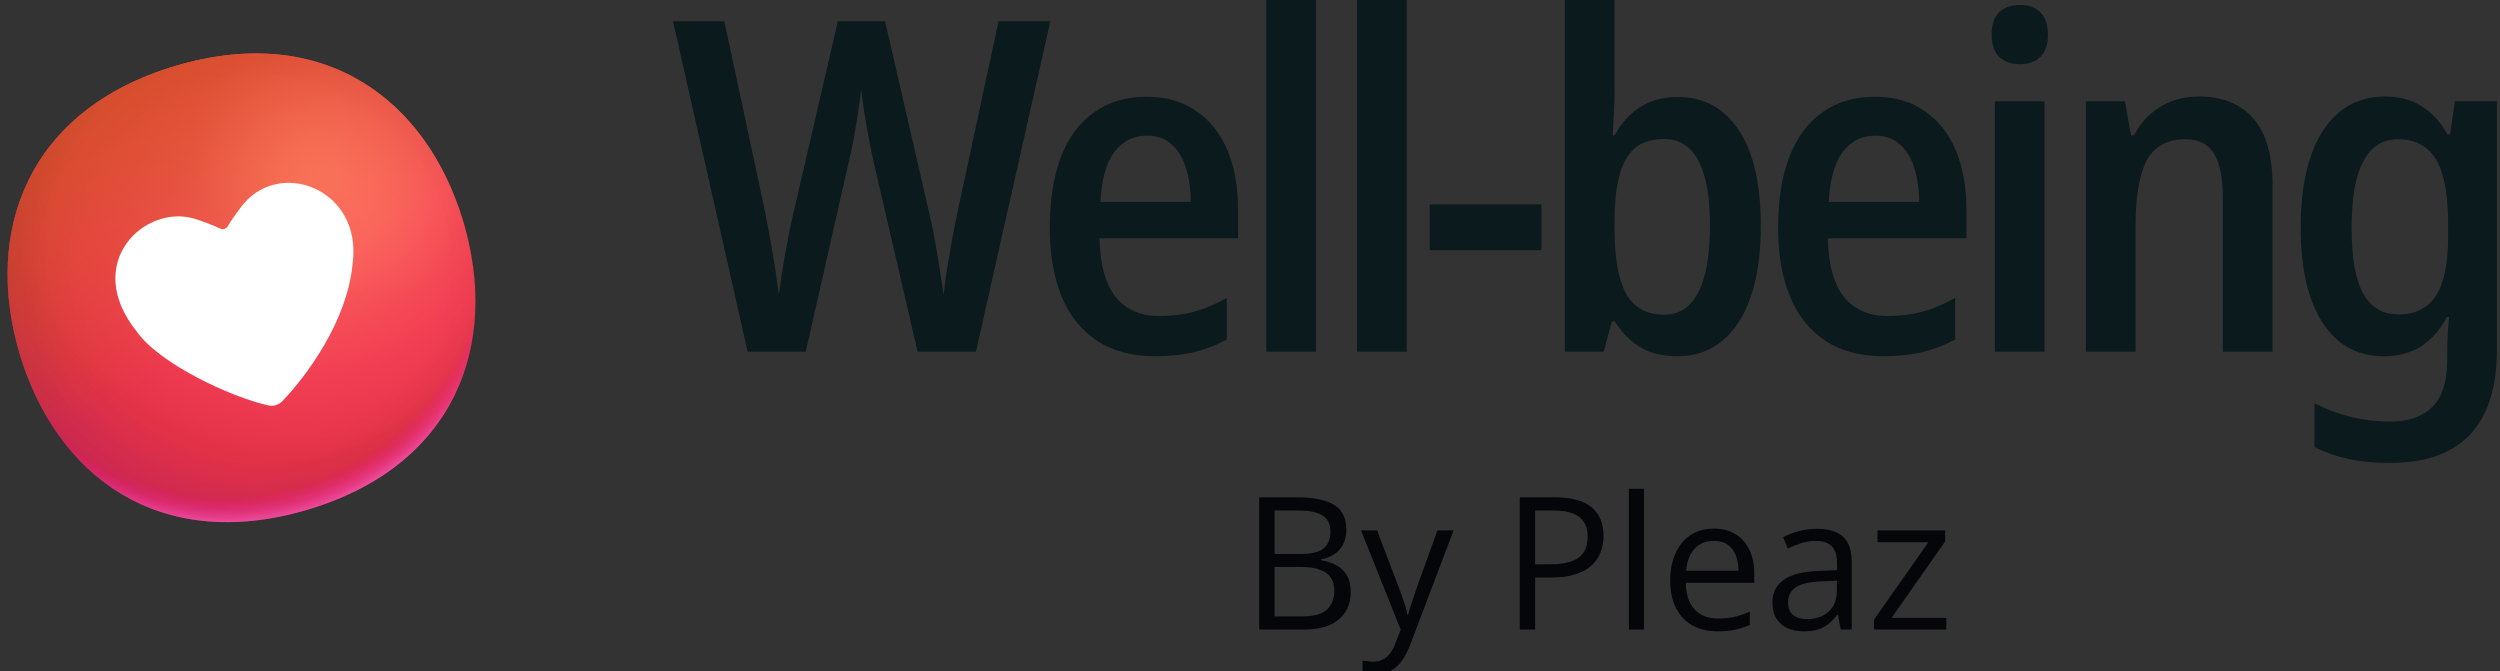
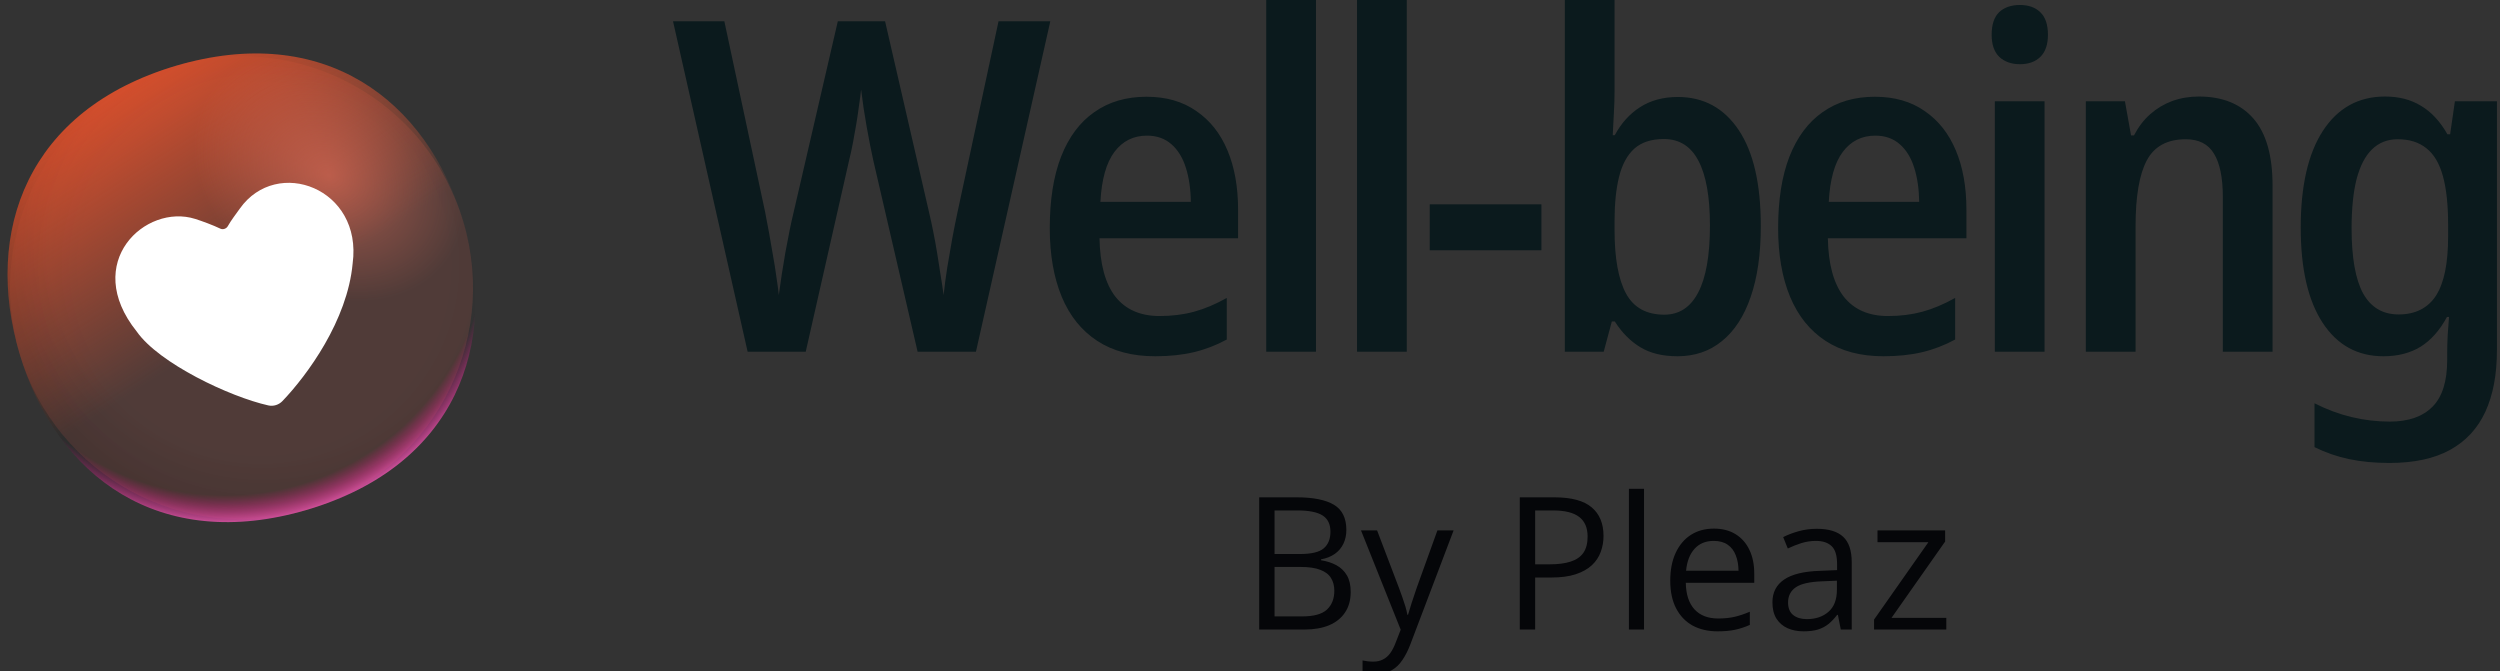
<svg xmlns="http://www.w3.org/2000/svg" width="216" height="58" viewBox="0 0 216 58" fill="none">
  <rect x="0" y="0" width="216" height="58" fill="#333333" stroke="none" />
  <g clip-path="url(#clip0_18701_416)">
    <path d="M40.038 19.173C36.894 8.584 25.761 2.549 15.173 5.693C4.584 8.837 -1.451 19.97 1.693 30.559C4.837 41.148 15.97 47.182 26.559 44.038C37.148 40.894 43.182 29.761 40.038 19.173Z" fill="#EB6557" fill-opacity="0.16" />
-     <path d="M26.558 44.038C39.343 40.242 43.182 29.761 40.038 19.173C36.894 8.584 27.956 1.897 15.172 5.693C2.388 9.489 -1.452 19.97 1.693 30.559C4.837 41.148 13.774 47.834 26.558 44.038Z" fill="url(#paint0_radial_18701_416)" />
    <path d="M26.558 44.038C39.343 40.242 43.182 29.761 40.038 19.173C36.894 8.584 27.956 1.897 15.172 5.693C2.388 9.489 -1.452 19.97 1.693 30.559C4.837 41.148 13.774 47.834 26.558 44.038Z" fill="url(#paint1_linear_18701_416)" />
    <path d="M26.558 44.038C39.343 40.242 43.182 29.761 40.038 19.173C36.894 8.584 27.956 1.897 15.172 5.693C2.388 9.489 -1.452 19.97 1.693 30.559C4.837 41.148 13.774 47.834 26.558 44.038Z" fill="url(#paint2_radial_18701_416)" fill-opacity="0.6" />
    <path d="M26.558 44.038C39.343 40.242 43.182 29.761 40.038 19.173C36.894 8.584 27.956 1.897 15.172 5.693C2.388 9.489 -1.452 19.97 1.693 30.559C4.837 41.148 13.774 47.834 26.558 44.038Z" fill="url(#paint3_radial_18701_416)" fill-opacity="0.5" />
    <path d="M26.558 44.038C39.343 40.242 43.182 29.761 40.038 19.173C36.894 8.584 27.956 1.897 15.172 5.693C2.388 9.489 -1.452 19.97 1.693 30.559C4.837 41.148 13.774 47.834 26.558 44.038Z" fill="url(#paint4_radial_18701_416)" />
    <path d="M26.558 44.038C39.343 40.242 43.182 29.761 40.038 19.173C36.894 8.584 27.956 1.897 15.172 5.693C2.388 9.489 -1.452 19.97 1.693 30.559C4.837 41.148 13.774 47.834 26.558 44.038Z" fill="url(#paint5_radial_18701_416)" />
-     <path d="M23.183 35.028C23.631 35.128 24.09 34.979 24.408 34.647C26.547 32.41 30.017 27.691 30.468 22.767C31.346 16.269 23.928 13.492 20.718 18.027C20.383 18.5 19.951 19.056 19.683 19.54C19.562 19.759 19.266 19.866 19.041 19.757C18.41 19.452 17.461 19.103 16.862 18.914C12.575 17.558 7.025 22.671 11.813 28.643C13.734 31.392 19.855 34.283 23.183 35.028Z" fill="white" />
+     <path d="M23.183 35.028C23.631 35.128 24.09 34.979 24.408 34.647C26.547 32.41 30.017 27.691 30.468 22.767C31.346 16.269 23.928 13.492 20.718 18.027C20.383 18.5 19.951 19.056 19.683 19.54C19.562 19.759 19.266 19.866 19.041 19.757C18.41 19.452 17.461 19.103 16.862 18.914C12.575 17.558 7.025 22.671 11.813 28.643C13.734 31.392 19.855 34.283 23.183 35.028" fill="white" />
    <path d="M90.747 1.836L84.321 30.391H79.282L75.454 13.867C75.376 13.49 75.285 13.053 75.181 12.559C75.09 12.064 74.992 11.543 74.888 10.996C74.796 10.436 74.705 9.883 74.614 9.336C74.536 8.776 74.465 8.242 74.399 7.734C74.36 8.125 74.302 8.574 74.224 9.082C74.159 9.59 74.08 10.124 73.989 10.684C73.898 11.23 73.8 11.777 73.696 12.324C73.592 12.871 73.481 13.379 73.364 13.848L69.614 30.391H64.595L58.149 1.836H62.583L66.099 18.281C66.216 18.88 66.333 19.499 66.45 20.137C66.567 20.775 66.678 21.413 66.782 22.051C66.899 22.689 66.997 23.301 67.075 23.887C67.166 24.473 67.238 25.006 67.29 25.488C67.368 24.928 67.453 24.336 67.544 23.711C67.648 23.073 67.752 22.441 67.856 21.816C67.974 21.178 68.091 20.566 68.208 19.98C68.325 19.395 68.442 18.861 68.56 18.379L72.388 1.836H76.47L80.278 18.379C80.396 18.874 80.513 19.414 80.63 20C80.747 20.586 80.858 21.191 80.962 21.816C81.066 22.441 81.164 23.066 81.255 23.691C81.359 24.303 81.45 24.902 81.528 25.488C81.606 24.746 81.711 23.958 81.841 23.125C81.984 22.292 82.127 21.458 82.271 20.625C82.427 19.792 82.583 19.01 82.739 18.281L86.274 1.836H90.747ZM99.06 8.359C100.752 8.359 102.185 8.77 103.356 9.59C104.541 10.397 105.44 11.53 106.052 12.988C106.664 14.447 106.97 16.152 106.97 18.105V20.586H94.997C95.036 22.812 95.492 24.492 96.364 25.625C97.25 26.745 98.526 27.305 100.192 27.305C101.26 27.305 102.25 27.181 103.161 26.934C104.073 26.686 105.017 26.289 105.993 25.742V29.336C105.082 29.831 104.131 30.195 103.142 30.43C102.152 30.664 101.039 30.781 99.802 30.781C97.823 30.781 96.156 30.338 94.802 29.453C93.448 28.568 92.425 27.298 91.735 25.645C91.045 23.978 90.7 21.999 90.7 19.707C90.7 17.272 91.026 15.215 91.677 13.535C92.341 11.842 93.298 10.56 94.548 9.688C95.798 8.802 97.302 8.359 99.06 8.359ZM99.099 11.719C97.927 11.719 96.989 12.188 96.286 13.125C95.583 14.062 95.179 15.501 95.075 17.441H102.888C102.875 16.335 102.731 15.351 102.458 14.492C102.185 13.62 101.768 12.943 101.208 12.461C100.648 11.966 99.945 11.719 99.099 11.719ZM113.7 30.391H109.403V0H113.7V30.391ZM121.544 30.391H117.247V0H121.544V30.391ZM123.528 21.621V17.656H133.177V21.621H123.528ZM139.497 0V7.891C139.497 8.49 139.478 9.121 139.438 9.785C139.412 10.449 139.38 11.081 139.341 11.68H139.517C140.076 10.638 140.806 9.831 141.704 9.258C142.616 8.672 143.703 8.379 144.966 8.379C147.192 8.379 148.944 9.329 150.22 11.23C151.496 13.132 152.134 15.898 152.134 19.531C152.134 21.94 151.841 23.984 151.255 25.664C150.682 27.331 149.855 28.6 148.774 29.473C147.707 30.345 146.424 30.781 144.927 30.781C143.651 30.781 142.583 30.521 141.724 30C140.864 29.479 140.129 28.737 139.517 27.773H139.263L138.56 30.391H135.2V0H139.497ZM143.755 12.012C142.674 12.012 141.821 12.292 141.196 12.851C140.584 13.411 140.148 14.219 139.888 15.273C139.627 16.328 139.497 17.604 139.497 19.102V19.863C139.497 22.311 139.829 24.147 140.493 25.371C141.157 26.582 142.257 27.188 143.794 27.188C145.083 27.188 146.06 26.549 146.724 25.273C147.401 23.984 147.739 22.057 147.739 19.492C147.739 17.005 147.407 15.137 146.743 13.887C146.092 12.637 145.096 12.012 143.755 12.012ZM161.989 8.359C163.682 8.359 165.114 8.77 166.286 9.59C167.471 10.397 168.369 11.53 168.981 12.988C169.593 14.447 169.899 16.152 169.899 18.105V20.586H157.927C157.966 22.812 158.422 24.492 159.294 25.625C160.179 26.745 161.455 27.305 163.122 27.305C164.19 27.305 165.179 27.181 166.091 26.934C167.002 26.686 167.946 26.289 168.923 25.742V29.336C168.011 29.831 167.061 30.195 166.071 30.43C165.082 30.664 163.968 30.781 162.731 30.781C160.752 30.781 159.086 30.338 157.731 29.453C156.377 28.568 155.355 27.298 154.665 25.645C153.975 23.978 153.63 21.999 153.63 19.707C153.63 17.272 153.955 15.215 154.606 13.535C155.271 11.842 156.228 10.56 157.478 9.688C158.728 8.802 160.231 8.359 161.989 8.359ZM162.028 11.719C160.856 11.719 159.919 12.188 159.216 13.125C158.513 14.062 158.109 15.501 158.005 17.441H165.817C165.804 16.335 165.661 15.351 165.388 14.492C165.114 13.62 164.698 12.943 164.138 12.461C163.578 11.966 162.875 11.719 162.028 11.719ZM176.649 8.75V30.391H172.353V8.75H176.649ZM174.521 0.43C175.276 0.43 175.868 0.644 176.298 1.074C176.728 1.491 176.942 2.135 176.942 3.008C176.942 3.854 176.721 4.492 176.278 4.922C175.849 5.338 175.263 5.547 174.521 5.547C173.791 5.547 173.199 5.338 172.743 4.922C172.3 4.492 172.079 3.854 172.079 3.008C172.079 2.122 172.294 1.471 172.724 1.055C173.166 0.638 173.765 0.43 174.521 0.43ZM189.981 8.34C192.013 8.34 193.582 8.971 194.688 10.234C195.795 11.497 196.349 13.431 196.349 16.035V30.391H192.052V16.992C192.052 15.351 191.798 14.115 191.29 13.281C190.795 12.448 189.981 12.031 188.849 12.031C187.26 12.031 186.14 12.637 185.489 13.848C184.838 15.059 184.513 16.96 184.513 19.551V30.391H180.216V8.75H183.595L184.122 11.699H184.376C184.754 10.97 185.222 10.358 185.782 9.863C186.342 9.368 186.974 8.991 187.677 8.73C188.393 8.47 189.161 8.34 189.981 8.34ZM206.067 8.34C207.265 8.34 208.3 8.607 209.173 9.141C210.058 9.661 210.82 10.482 211.458 11.601H211.692L212.103 8.75H215.735V30.254C215.735 32.35 215.403 34.121 214.739 35.566C214.075 37.012 213.06 38.112 211.692 38.867C210.325 39.622 208.574 40 206.438 40C205.175 40 204.017 39.889 202.962 39.668C201.92 39.447 200.924 39.102 199.974 38.633V34.844C201.028 35.378 202.096 35.775 203.177 36.035C204.257 36.295 205.358 36.426 206.478 36.426C208.092 36.426 209.323 35.996 210.169 35.137C211.015 34.29 211.438 32.943 211.438 31.094V30.469C211.438 30.039 211.451 29.544 211.478 28.984C211.517 28.411 211.556 27.878 211.595 27.383H211.419C210.794 28.542 210.032 29.401 209.134 29.961C208.235 30.508 207.168 30.781 205.931 30.781C203.691 30.781 201.94 29.818 200.677 27.891C199.414 25.963 198.782 23.223 198.782 19.668C198.782 16.061 199.42 13.275 200.696 11.309C201.985 9.329 203.776 8.34 206.067 8.34ZM207.161 12.031C206.276 12.031 205.534 12.324 204.935 12.91C204.349 13.483 203.906 14.342 203.606 15.488C203.32 16.621 203.177 18.034 203.177 19.727C203.177 22.253 203.509 24.128 204.173 25.352C204.85 26.562 205.872 27.168 207.239 27.168C207.968 27.168 208.6 27.031 209.134 26.758C209.681 26.484 210.13 26.074 210.481 25.527C210.833 24.967 211.093 24.264 211.263 23.418C211.432 22.572 211.517 21.588 211.517 20.469V19.395C211.517 17.689 211.367 16.296 211.067 15.215C210.768 14.121 210.293 13.32 209.642 12.812C209.004 12.292 208.177 12.031 207.161 12.031Z" fill="#0B1A1D" />
    <path d="M108.794 42.969H112.028C113.455 42.969 114.528 43.182 115.247 43.609C115.966 44.036 116.325 44.763 116.325 45.789C116.325 46.232 116.239 46.63 116.067 46.984C115.901 47.333 115.656 47.622 115.333 47.852C115.01 48.081 114.612 48.24 114.138 48.328V48.406C114.638 48.484 115.08 48.628 115.466 48.836C115.851 49.044 116.153 49.336 116.372 49.711C116.591 50.086 116.7 50.562 116.7 51.141C116.7 51.844 116.536 52.438 116.208 52.922C115.885 53.406 115.427 53.773 114.833 54.023C114.239 54.268 113.536 54.391 112.724 54.391H108.794V42.969ZM110.122 47.867H112.31C113.304 47.867 113.992 47.703 114.372 47.375C114.757 47.047 114.95 46.568 114.95 45.938C114.95 45.286 114.721 44.818 114.263 44.531C113.81 44.245 113.086 44.102 112.091 44.102H110.122V47.867ZM110.122 48.984V53.258H112.497C113.513 53.258 114.231 53.06 114.653 52.664C115.075 52.263 115.286 51.724 115.286 51.047C115.286 50.615 115.19 50.245 114.997 49.938C114.81 49.63 114.502 49.396 114.075 49.234C113.653 49.068 113.088 48.984 112.38 48.984H110.122ZM117.591 45.828H118.981L120.872 50.797C120.981 51.089 121.083 51.37 121.177 51.641C121.271 51.906 121.354 52.161 121.427 52.406C121.5 52.651 121.557 52.888 121.599 53.117H121.653C121.726 52.857 121.83 52.516 121.966 52.094C122.101 51.667 122.247 51.232 122.403 50.789L124.192 45.828H125.591L121.864 55.648C121.666 56.175 121.435 56.633 121.169 57.024C120.909 57.414 120.591 57.714 120.216 57.922C119.841 58.136 119.388 58.243 118.856 58.243C118.612 58.243 118.396 58.227 118.208 58.196C118.021 58.17 117.859 58.138 117.724 58.102V57.063C117.838 57.089 117.976 57.112 118.138 57.133C118.304 57.154 118.476 57.164 118.653 57.164C118.976 57.164 119.255 57.102 119.489 56.977C119.729 56.857 119.935 56.68 120.106 56.446C120.278 56.211 120.427 55.932 120.552 55.609L121.021 54.406L117.591 45.828ZM134.294 42.969C135.768 42.969 136.843 43.258 137.521 43.836C138.203 44.409 138.544 45.232 138.544 46.305C138.544 46.789 138.463 47.25 138.302 47.688C138.146 48.12 137.89 48.503 137.536 48.836C137.182 49.164 136.716 49.425 136.138 49.617C135.565 49.805 134.862 49.898 134.028 49.898H132.638V54.391H131.31V42.969H134.294ZM134.169 44.102H132.638V48.758H133.88C134.609 48.758 135.216 48.68 135.7 48.523C136.19 48.367 136.557 48.115 136.802 47.766C137.047 47.411 137.169 46.943 137.169 46.359C137.169 45.599 136.927 45.034 136.442 44.664C135.958 44.289 135.2 44.102 134.169 44.102ZM142.044 54.391H140.739V42.234H142.044V54.391ZM148.083 45.672C148.812 45.672 149.437 45.833 149.958 46.156C150.479 46.479 150.877 46.932 151.153 47.516C151.429 48.094 151.567 48.771 151.567 49.547V50.352H145.653C145.669 51.357 145.919 52.122 146.403 52.648C146.888 53.175 147.57 53.438 148.45 53.438C148.992 53.438 149.471 53.388 149.888 53.289C150.304 53.19 150.737 53.044 151.185 52.852V53.992C150.752 54.185 150.323 54.325 149.896 54.414C149.474 54.503 148.974 54.547 148.396 54.547C147.573 54.547 146.854 54.38 146.239 54.047C145.63 53.708 145.156 53.214 144.817 52.562C144.479 51.911 144.31 51.115 144.31 50.172C144.31 49.25 144.463 48.453 144.771 47.781C145.083 47.104 145.521 46.583 146.083 46.219C146.651 45.854 147.317 45.672 148.083 45.672ZM148.067 46.734C147.375 46.734 146.823 46.961 146.411 47.414C146 47.867 145.755 48.5 145.677 49.312H150.208C150.203 48.802 150.122 48.354 149.966 47.969C149.815 47.578 149.583 47.276 149.271 47.062C148.958 46.844 148.557 46.734 148.067 46.734ZM156.974 45.688C157.994 45.688 158.752 45.917 159.247 46.375C159.742 46.833 159.989 47.565 159.989 48.57V54.391H159.044L158.794 53.125H158.731C158.492 53.438 158.242 53.7 157.981 53.914C157.721 54.122 157.419 54.281 157.075 54.391C156.737 54.495 156.32 54.547 155.825 54.547C155.304 54.547 154.841 54.456 154.435 54.273C154.034 54.091 153.716 53.815 153.481 53.445C153.252 53.075 153.138 52.607 153.138 52.039C153.138 51.185 153.476 50.529 154.153 50.07C154.83 49.612 155.862 49.362 157.247 49.32L158.724 49.258V48.734C158.724 47.995 158.565 47.477 158.247 47.18C157.929 46.883 157.481 46.734 156.903 46.734C156.455 46.734 156.028 46.8 155.622 46.93C155.216 47.06 154.83 47.214 154.466 47.391L154.067 46.406C154.453 46.208 154.896 46.039 155.396 45.898C155.896 45.758 156.422 45.688 156.974 45.688ZM158.708 50.172L157.403 50.227C156.336 50.268 155.583 50.443 155.146 50.75C154.708 51.057 154.489 51.492 154.489 52.055C154.489 52.544 154.638 52.906 154.935 53.141C155.231 53.375 155.625 53.492 156.114 53.492C156.875 53.492 157.497 53.281 157.981 52.859C158.466 52.438 158.708 51.805 158.708 50.961V50.172ZM168.161 54.391H161.919V53.531L166.614 46.844H162.216V45.828H168.06V46.789L163.427 53.383H168.161V54.391Z" fill="#050609" />
  </g>
  <defs>
    <radialGradient id="paint0_radial_18701_416" cx="0" cy="0" r="1" gradientUnits="userSpaceOnUse" gradientTransform="translate(25.96 14.412) rotate(78.036) scale(35.831 35.831)">
      <stop stop-color="#FF7961" />
      <stop offset="0.514" stop-color="#F23E53" />
      <stop offset="0.714" stop-color="#E33248" />
      <stop offset="0.889" stop-color="#E72D5C" />
    </radialGradient>
    <linearGradient id="paint1_linear_18701_416" x1="12.916" y1="5.618" x2="25.383" y2="25.016" gradientUnits="userSpaceOnUse">
      <stop stop-color="#DA502D" />
      <stop offset="1" stop-color="#DA502D" stop-opacity="0" />
    </linearGradient>
    <radialGradient id="paint2_radial_18701_416" cx="0" cy="0" r="1" gradientUnits="userSpaceOnUse" gradientTransform="translate(22.793 21.314) rotate(118.462) scale(58.593 58.593)">
      <stop offset="0.315" stop-opacity="0" />
      <stop offset="1" />
    </radialGradient>
    <radialGradient id="paint3_radial_18701_416" cx="0" cy="0" r="1" gradientUnits="userSpaceOnUse" gradientTransform="translate(28.421 15.172) rotate(35.587) scale(24.434 19.162)">
      <stop stop-color="#FF7961" />
      <stop offset="0.514" stop-color="#FF7961" stop-opacity="0" />
    </radialGradient>
    <radialGradient id="paint4_radial_18701_416" cx="0" cy="0" r="1" gradientUnits="userSpaceOnUse" gradientTransform="translate(19.444 20.073) rotate(73.462) scale(25.716)">
      <stop offset="0.883" stop-color="#F70A8D" stop-opacity="0" />
      <stop offset="1" stop-color="#FF73CA" />
    </radialGradient>
    <radialGradient id="paint5_radial_18701_416" cx="0" cy="0" r="1" gradientUnits="userSpaceOnUse" gradientTransform="translate(22.515 22.887) rotate(27.433) scale(84.368 84.368)">
      <stop offset="0.185" stop-opacity="0" />
      <stop offset="1" stop-opacity="0.4" />
    </radialGradient>
    <clipPath id="clip0_18701_416">
      <rect width="216" height="58" fill="white" />
    </clipPath>
  </defs>
</svg>